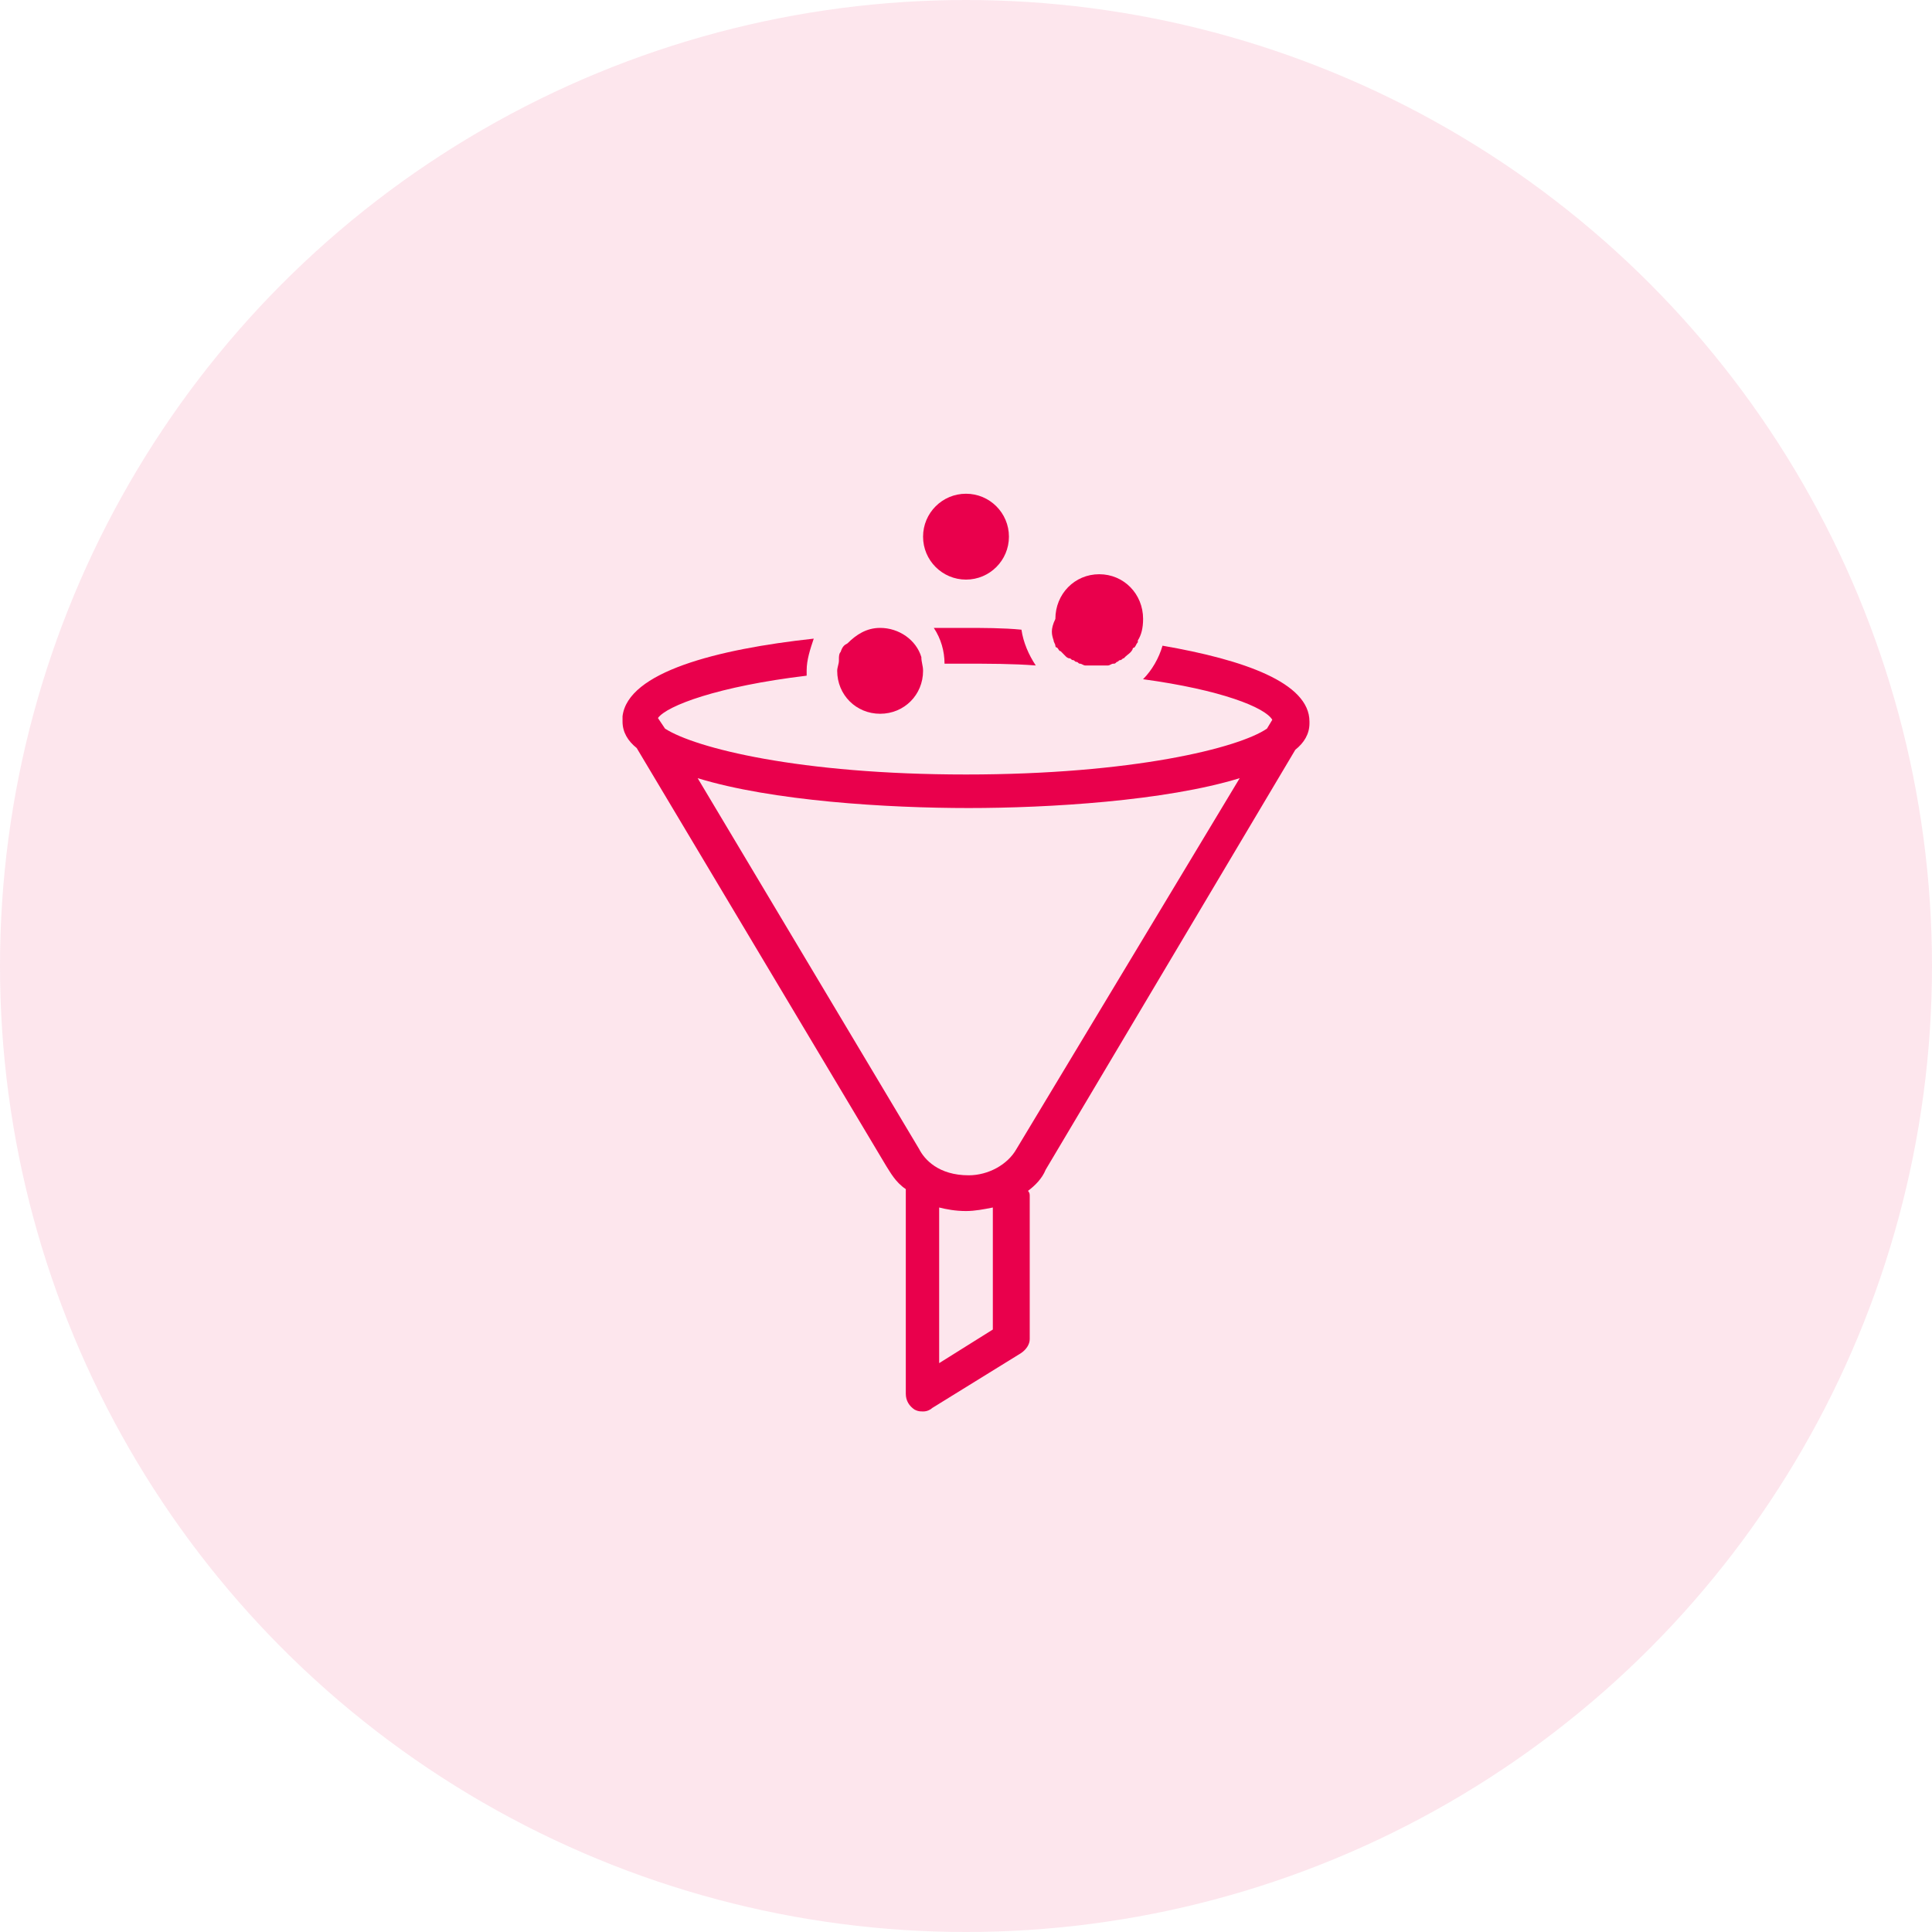
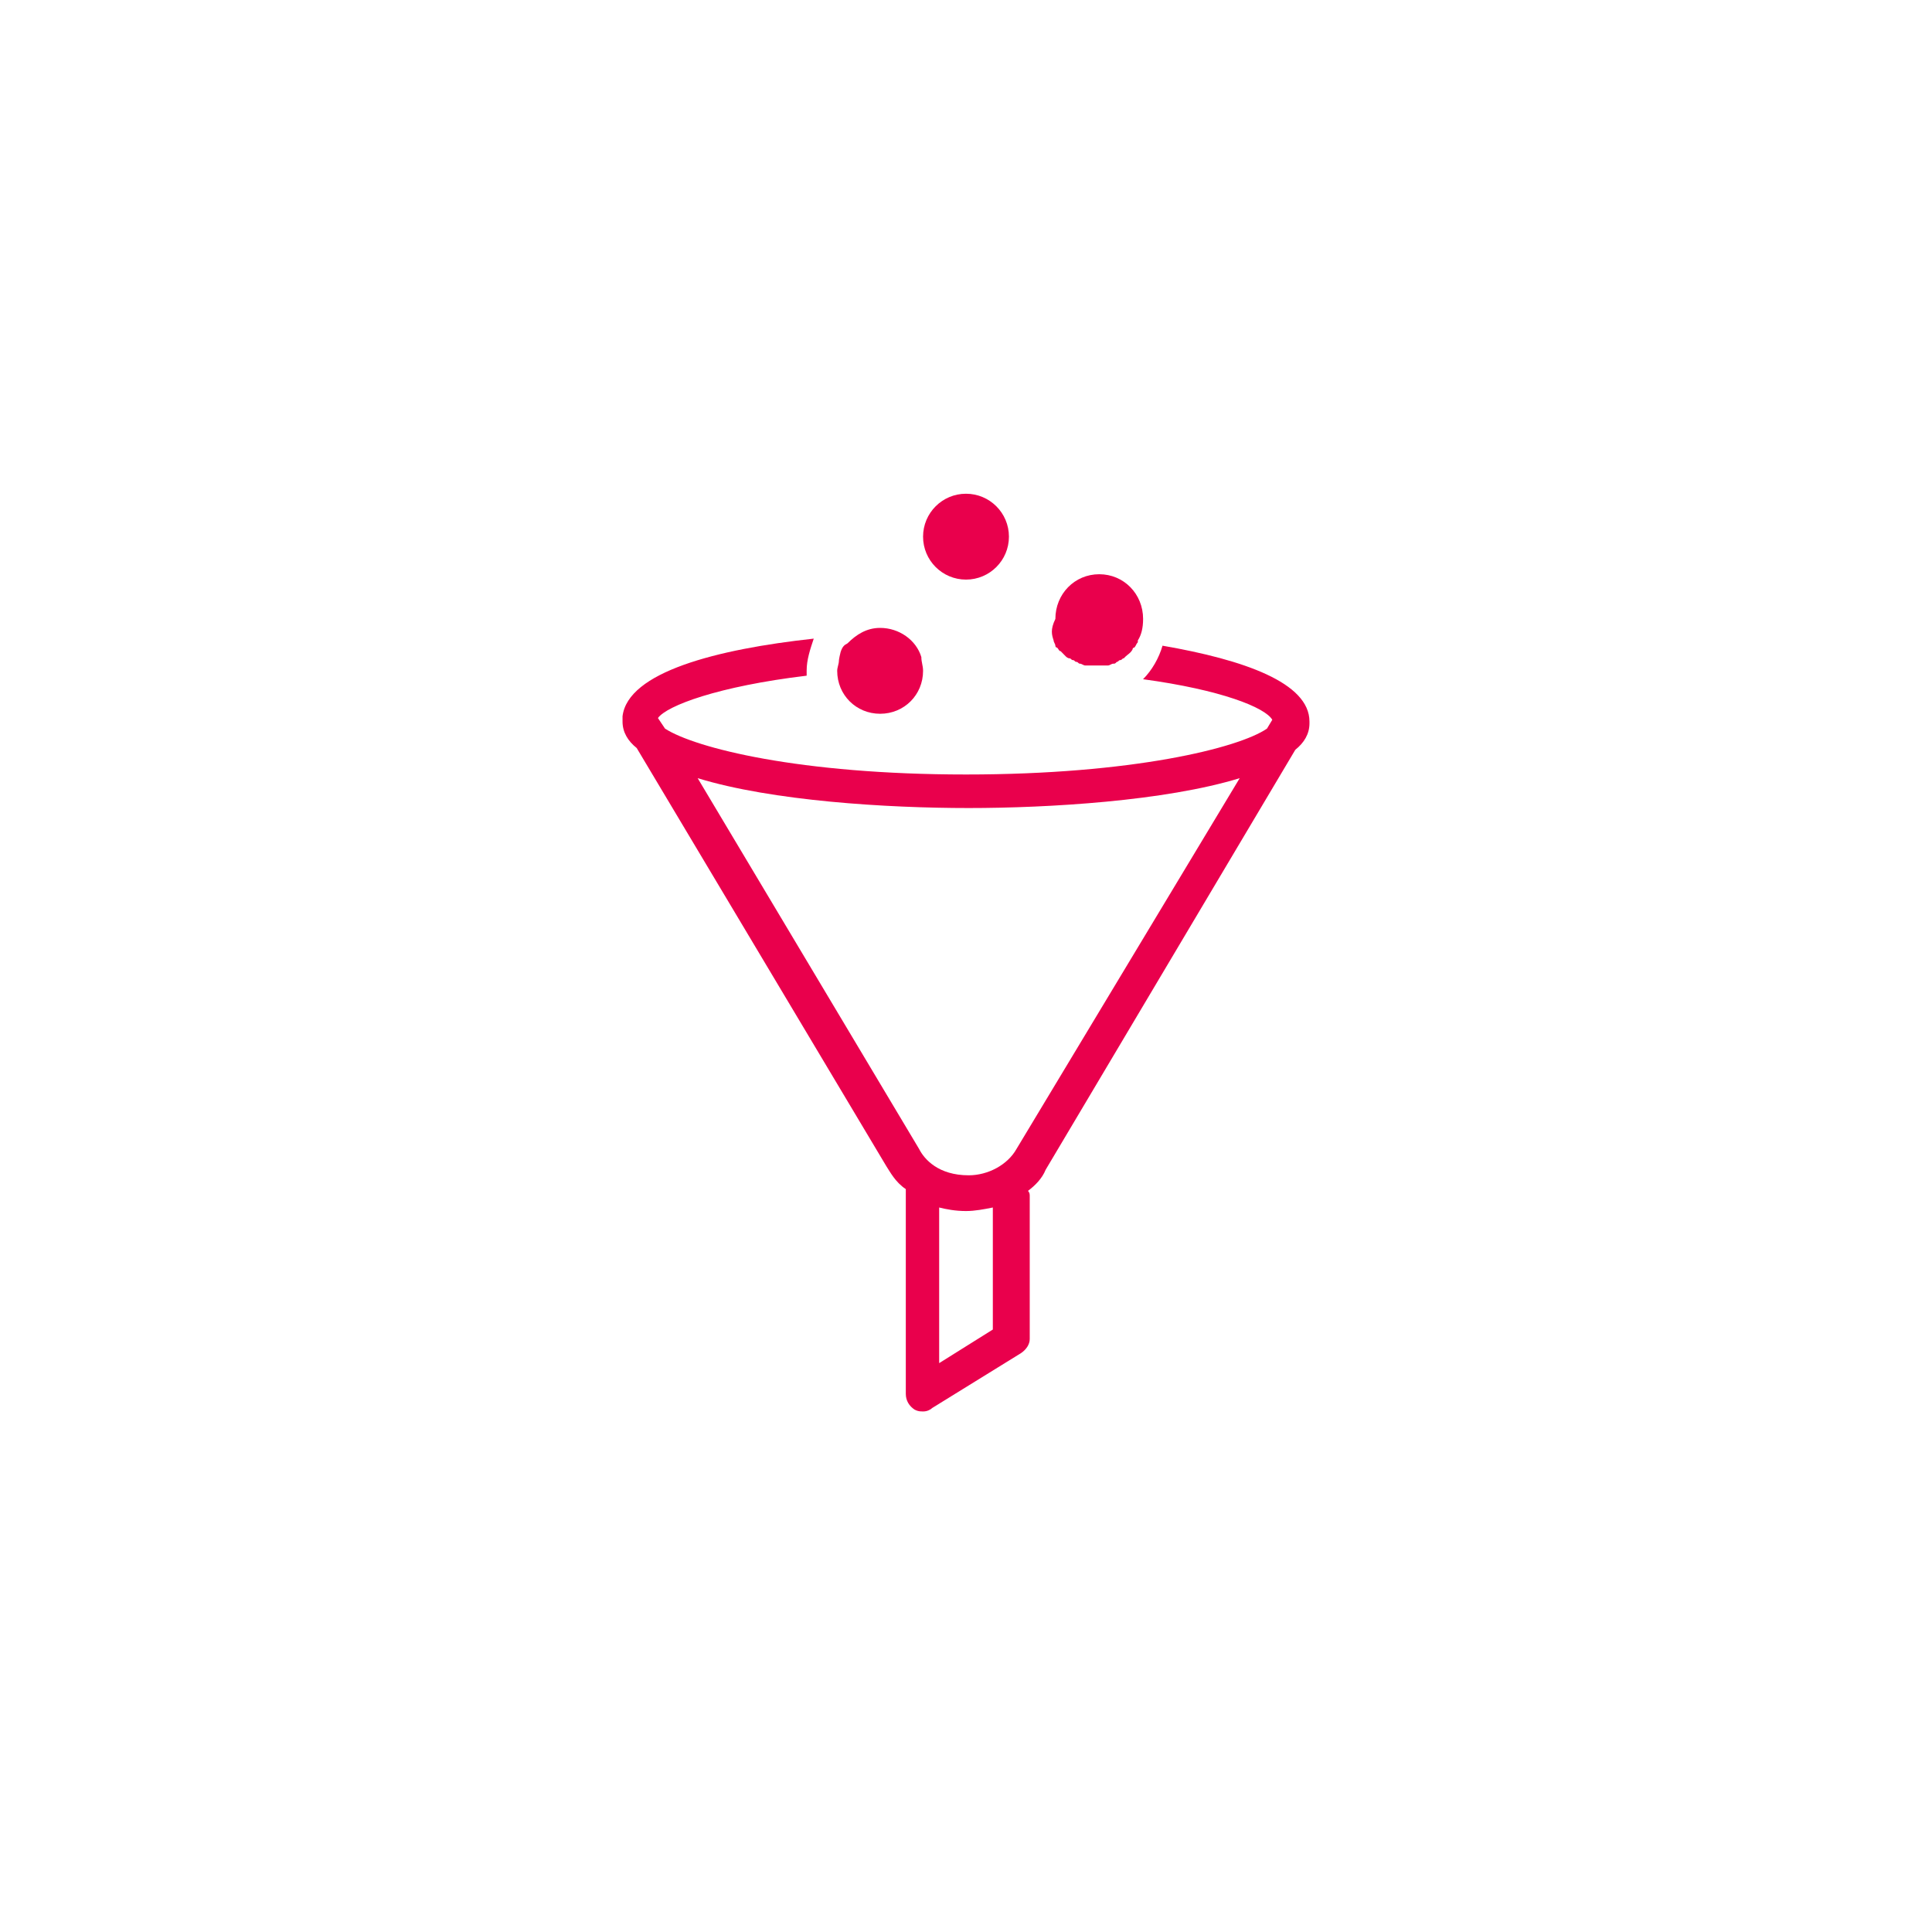
<svg xmlns="http://www.w3.org/2000/svg" width="360px" height="360px" viewBox="0 0 360 360" version="1.1">
  <g id="12-App-gallery" stroke="none" stroke-width="1" fill="none" fill-rule="evenodd">
    <g id="Artboard-Copy" transform="translate(-35, -473)">
      <g id="Group-2" transform="translate(35, 473)">
        <g id="Group-3-Copy-10" fill="#E9004C" opacity="0.1">
-           <circle id="Oval-6-Copy" cx="180" cy="180" r="180" />
-         </g>
+           </g>
        <g id="noun_Funnel_883157" transform="translate(114, 91)">
          <g id="Group" />
        </g>
        <path d="M244,134.781 C244,134.781 244,134.452 244,134.452 C244,127.219 231.794,122.945 216.619,120.315 C215.959,122.616 214.639,124.918 212.99,126.562 C227.505,128.534 235.753,131.822 237.072,134.123 L236.082,135.767 C230.804,139.384 211.01,144.315 180,144.315 C148.99,144.315 129.526,139.384 123.918,135.767 L122.598,133.795 C124.247,131.493 133.814,127.877 150.309,125.904 C150.309,125.575 150.309,125.247 150.309,124.918 C150.309,122.945 150.969,120.973 151.629,119 C133.485,120.973 116.99,125.247 116,133.466 C116,133.466 116,133.466 116,133.466 C116,133.795 116,134.123 116,134.123 C116,134.123 116,134.452 116,134.452 C116,134.452 116,134.452 116,134.452 C116,136.425 116.99,138.068 118.639,139.384 L165.155,217.301 C165.814,218.288 166.804,220.26 168.784,221.575 C168.784,221.904 168.784,221.904 168.784,222.233 L168.784,259.712 C168.784,261.027 169.443,262.014 170.433,262.671 C171.093,263 171.423,263 172.082,263 C172.742,263 173.402,262.671 173.732,262.342 L190.227,252.151 C191.216,251.493 191.876,250.507 191.876,249.521 L191.876,222.89 C191.876,222.562 191.876,222.233 191.546,221.904 C192.866,220.918 194.186,219.603 194.845,217.959 L241.361,139.712 C243.01,138.397 244,136.753 244,134.781 C244,134.781 244,134.781 244,134.781 Z M185,247.739 L175,254 L175,225 C176.333,225.33 178,225.659 180,225.659 C181.667,225.659 183.333,225.33 185,225 L185,247.739 Z M189.412,214.088 C187.761,217.035 184.131,219 180.5,219 C174.889,219 172.248,216.053 171.258,214.088 L130,145 C143.863,149.257 165.317,150.566 180.5,150.566 C195.353,150.566 217.137,149.257 231,145 L189.412,214.088 Z" id="Shape" fill="#E9004C" fill-rule="nonzero" />
-         <path d="M174,117 C175.333,119 176,121.333 176,123.667 C177,123.667 178.333,123.667 179.333,123.667 C184.333,123.667 188.667,123.667 193,124 C191.667,122 190.667,119.667 190.333,117.333 C187,117 183,117 179.667,117 C178,117 176,117 174,117 Z" id="Path" fill="#E9004C" fill-rule="nonzero" />
        <path d="M196.327,119.333 C196.327,119.667 196.654,120 196.654,120.333 C196.654,120.333 196.654,120.667 196.981,120.667 C197.308,121 197.308,121.333 197.635,121.333 C197.635,121.333 197.962,121.667 197.962,121.667 C198.288,122 198.288,122 198.615,122.333 C198.615,122.333 198.942,122.667 199.269,122.667 C199.596,122.667 199.596,123 199.923,123 C200.25,123 200.25,123.333 200.577,123.333 C200.904,123.333 200.904,123.667 201.231,123.667 C201.558,123.667 201.885,124 202.212,124 C202.538,124 202.538,124 202.865,124 C203.519,124 203.846,124 204.5,124 C205.154,124 205.481,124 206.135,124 C206.135,124 206.462,124 206.462,124 C206.788,124 207.115,123.667 207.442,123.667 C207.769,123.667 207.769,123.667 208.096,123.333 C208.423,123.333 208.423,123 208.75,123 C209.077,123 209.077,122.667 209.404,122.667 C209.404,122.667 209.731,122.333 209.731,122.333 C210.058,122 210.712,121.667 211.038,121 C211.038,121 211.038,120.667 211.365,120.667 C211.692,120.333 211.692,120 212.019,119.667 C212.019,119.667 212.019,119.333 212.019,119.333 C212.673,118.333 213,117 213,115.333 C213,110.667 209.404,107 204.827,107 C200.25,107 196.654,110.667 196.654,115.333 C195.673,117.333 196,118.333 196.327,119.333 C196.327,119.333 196.327,119.333 196.327,119.333 Z" id="Path" fill="#E9004C" fill-rule="nonzero" />
-         <path d="M156.64,121.48 C156.32,121.8 156.32,122.44 156.32,122.76 C156.32,122.76 156.32,123.08 156.32,123.08 C156.32,123.72 156,124.36 156,125 C156,129.48 159.52,133 164,133 C168.48,133 172,129.48 172,125 C172,124.04 171.68,123.4 171.68,122.44 C171.68,122.44 171.68,122.44 171.68,122.44 C170.72,119.24 167.52,117 164,117 C161.44,117 159.52,118.28 157.92,119.88 C157.92,119.88 157.92,119.88 157.92,119.88 C157.28,120.2 156.96,120.52 156.64,121.48 C156.64,121.16 156.64,121.16 156.64,121.48 Z" id="Path" fill="#E9004C" fill-rule="nonzero" />
+         <path d="M156.64,121.48 C156.32,122.76 156.32,123.08 156.32,123.08 C156.32,123.72 156,124.36 156,125 C156,129.48 159.52,133 164,133 C168.48,133 172,129.48 172,125 C172,124.04 171.68,123.4 171.68,122.44 C171.68,122.44 171.68,122.44 171.68,122.44 C170.72,119.24 167.52,117 164,117 C161.44,117 159.52,118.28 157.92,119.88 C157.92,119.88 157.92,119.88 157.92,119.88 C157.28,120.2 156.96,120.52 156.64,121.48 C156.64,121.16 156.64,121.16 156.64,121.48 Z" id="Path" fill="#E9004C" fill-rule="nonzero" />
        <circle id="Oval" fill="#E9004C" fill-rule="nonzero" cx="180" cy="100" r="8" />
      </g>
    </g>
  </g>
</svg>